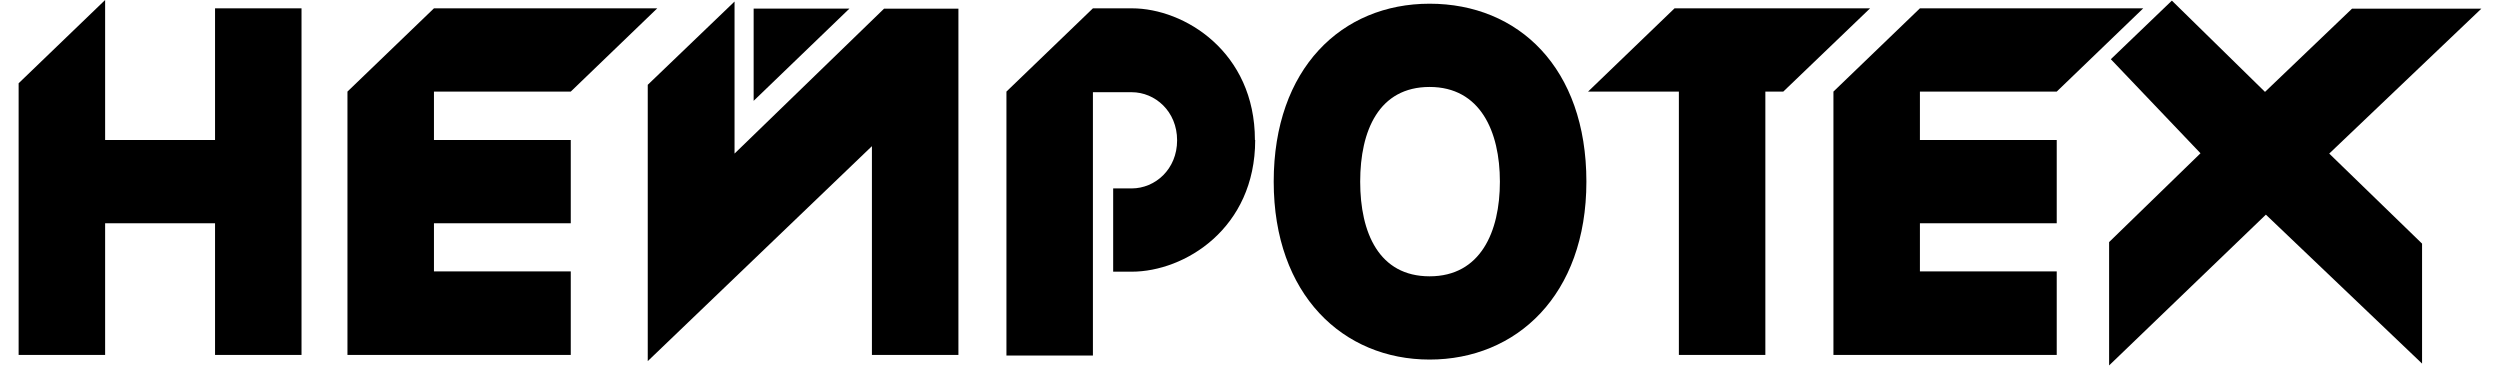
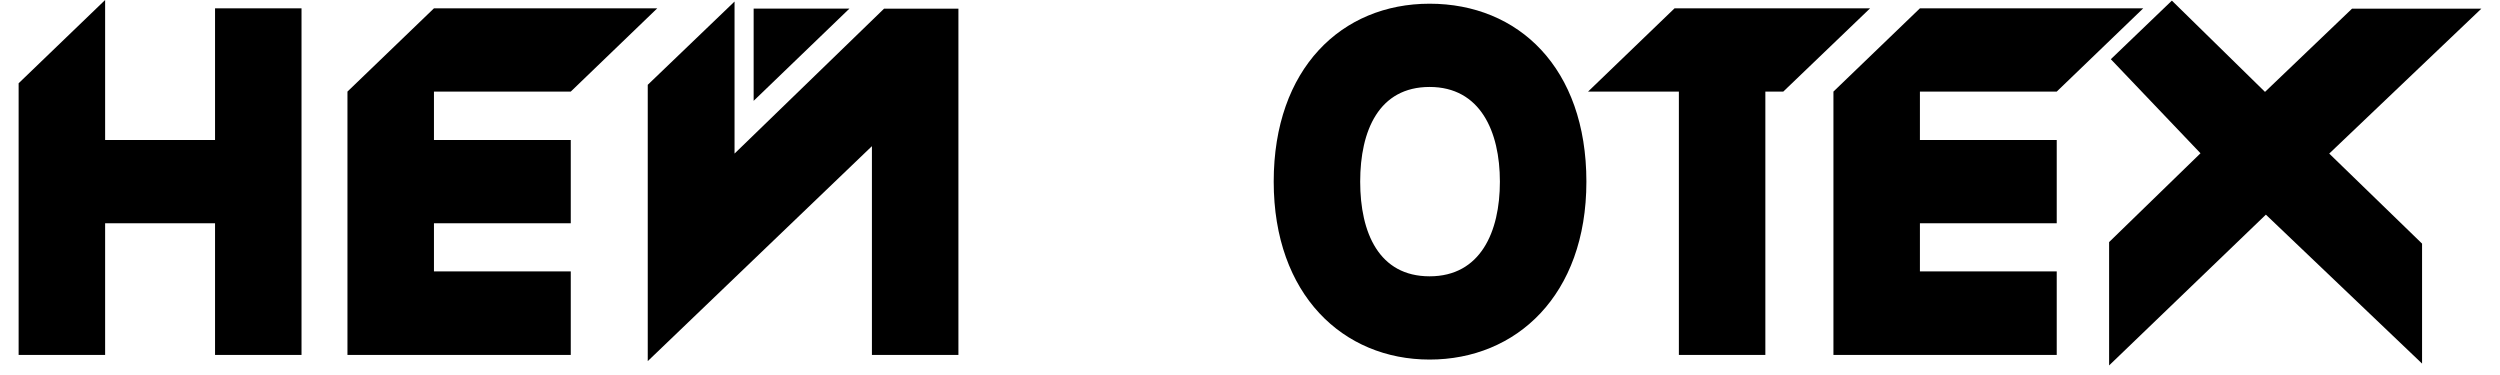
<svg xmlns="http://www.w3.org/2000/svg" width="120" height="18" viewBox="0 0 120 18" fill="none">
  <path fill-rule="evenodd" clip-rule="evenodd" d="M10.322 6.72H5.046V0L0.894 3.997V17.038H5.046V10.717H10.322V17.038H14.473V0.4H10.322V6.72Z" fill="black" />
  <path fill-rule="evenodd" clip-rule="evenodd" d="M101.237 17.541L108.762 10.303L116.259 17.452V11.694L111.803 7.372L119.106 0.415H112.899L108.72 4.411L104.25 0.03L101.32 2.842L105.624 7.357L101.237 11.62V17.541Z" fill="black" />
  <path fill-rule="evenodd" clip-rule="evenodd" d="M88.005 6.72V17.038H98.723V13.026H92.156V10.717H98.723V6.72H92.156V4.396H98.723L102.875 0.4H92.156L88.005 4.396V6.72Z" fill="black" />
  <path fill-rule="evenodd" clip-rule="evenodd" d="M80.586 4.396H76.227L80.378 0.4H89.764L85.598 4.396H84.737V17.038H80.586V4.396Z" fill="black" />
  <path fill-rule="evenodd" clip-rule="evenodd" d="M68.621 0.178C64.401 0.178 61.138 3.286 61.138 8.719C61.138 14.151 64.47 17.259 68.621 17.259C72.773 17.259 76.147 14.181 76.147 8.719C76.147 3.256 72.884 0.178 68.621 0.178ZM68.621 13.263C66.192 13.263 65.289 11.176 65.289 8.719C65.289 6.261 66.192 4.174 68.621 4.174C71.051 4.174 71.995 6.306 71.995 8.719C71.995 11.131 71.065 13.263 68.621 13.263Z" fill="black" />
-   <path fill-rule="evenodd" clip-rule="evenodd" d="M60.249 6.72C60.249 10.969 56.862 13.041 54.321 13.041H53.432V9.044H54.321C55.446 9.044 56.501 8.127 56.501 6.735C56.501 5.344 55.446 4.426 54.321 4.426H52.46V17.067H48.309V4.396L52.46 0.4H54.335C56.848 0.4 60.236 2.487 60.236 6.72H60.249Z" fill="black" />
  <path fill-rule="evenodd" clip-rule="evenodd" d="M35.258 0.074L31.092 4.071V11.176V17.334L41.852 7.016V17.038H46.004V0.415H42.436L35.258 7.372V0.074Z" fill="black" />
  <path fill-rule="evenodd" clip-rule="evenodd" d="M36.175 4.84V0.414H40.771L36.175 4.84Z" fill="black" />
  <path fill-rule="evenodd" clip-rule="evenodd" d="M16.678 17.038V6.72V4.396L20.83 0.4H31.548L27.397 4.396H20.83V6.72H27.397V10.717H20.83V13.026H27.397V17.038H16.678Z" fill="black" />
</svg>